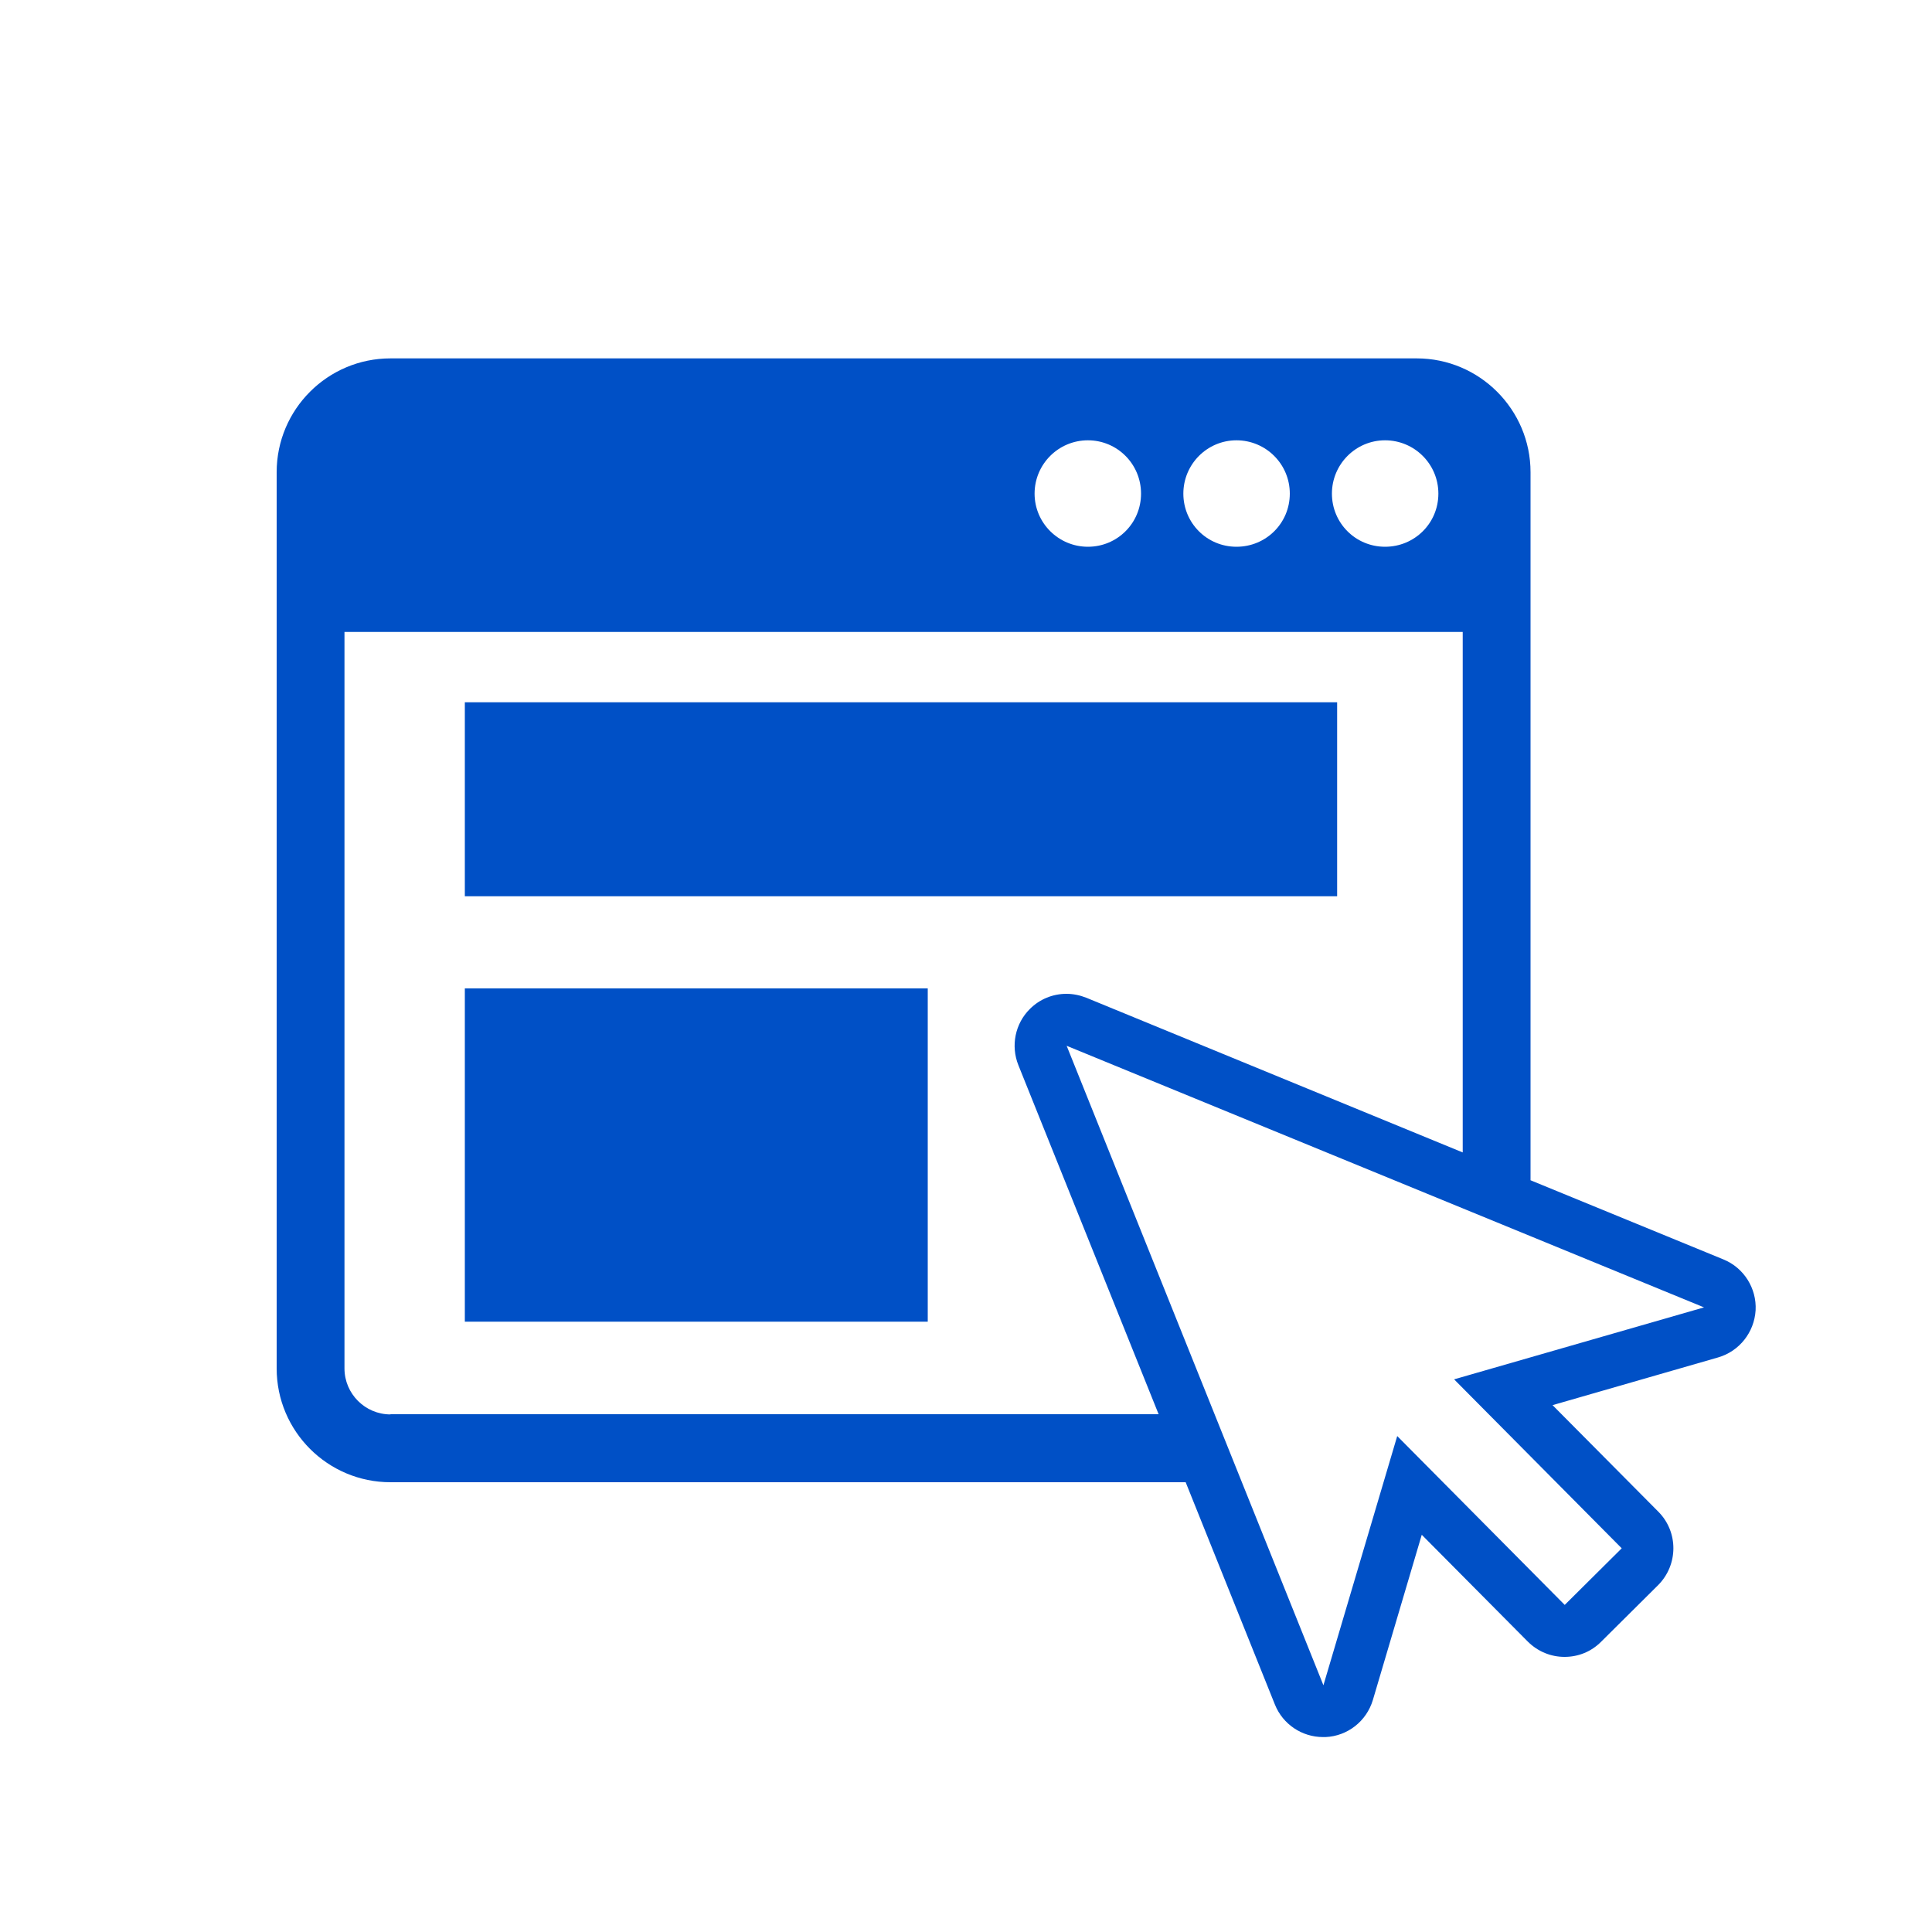
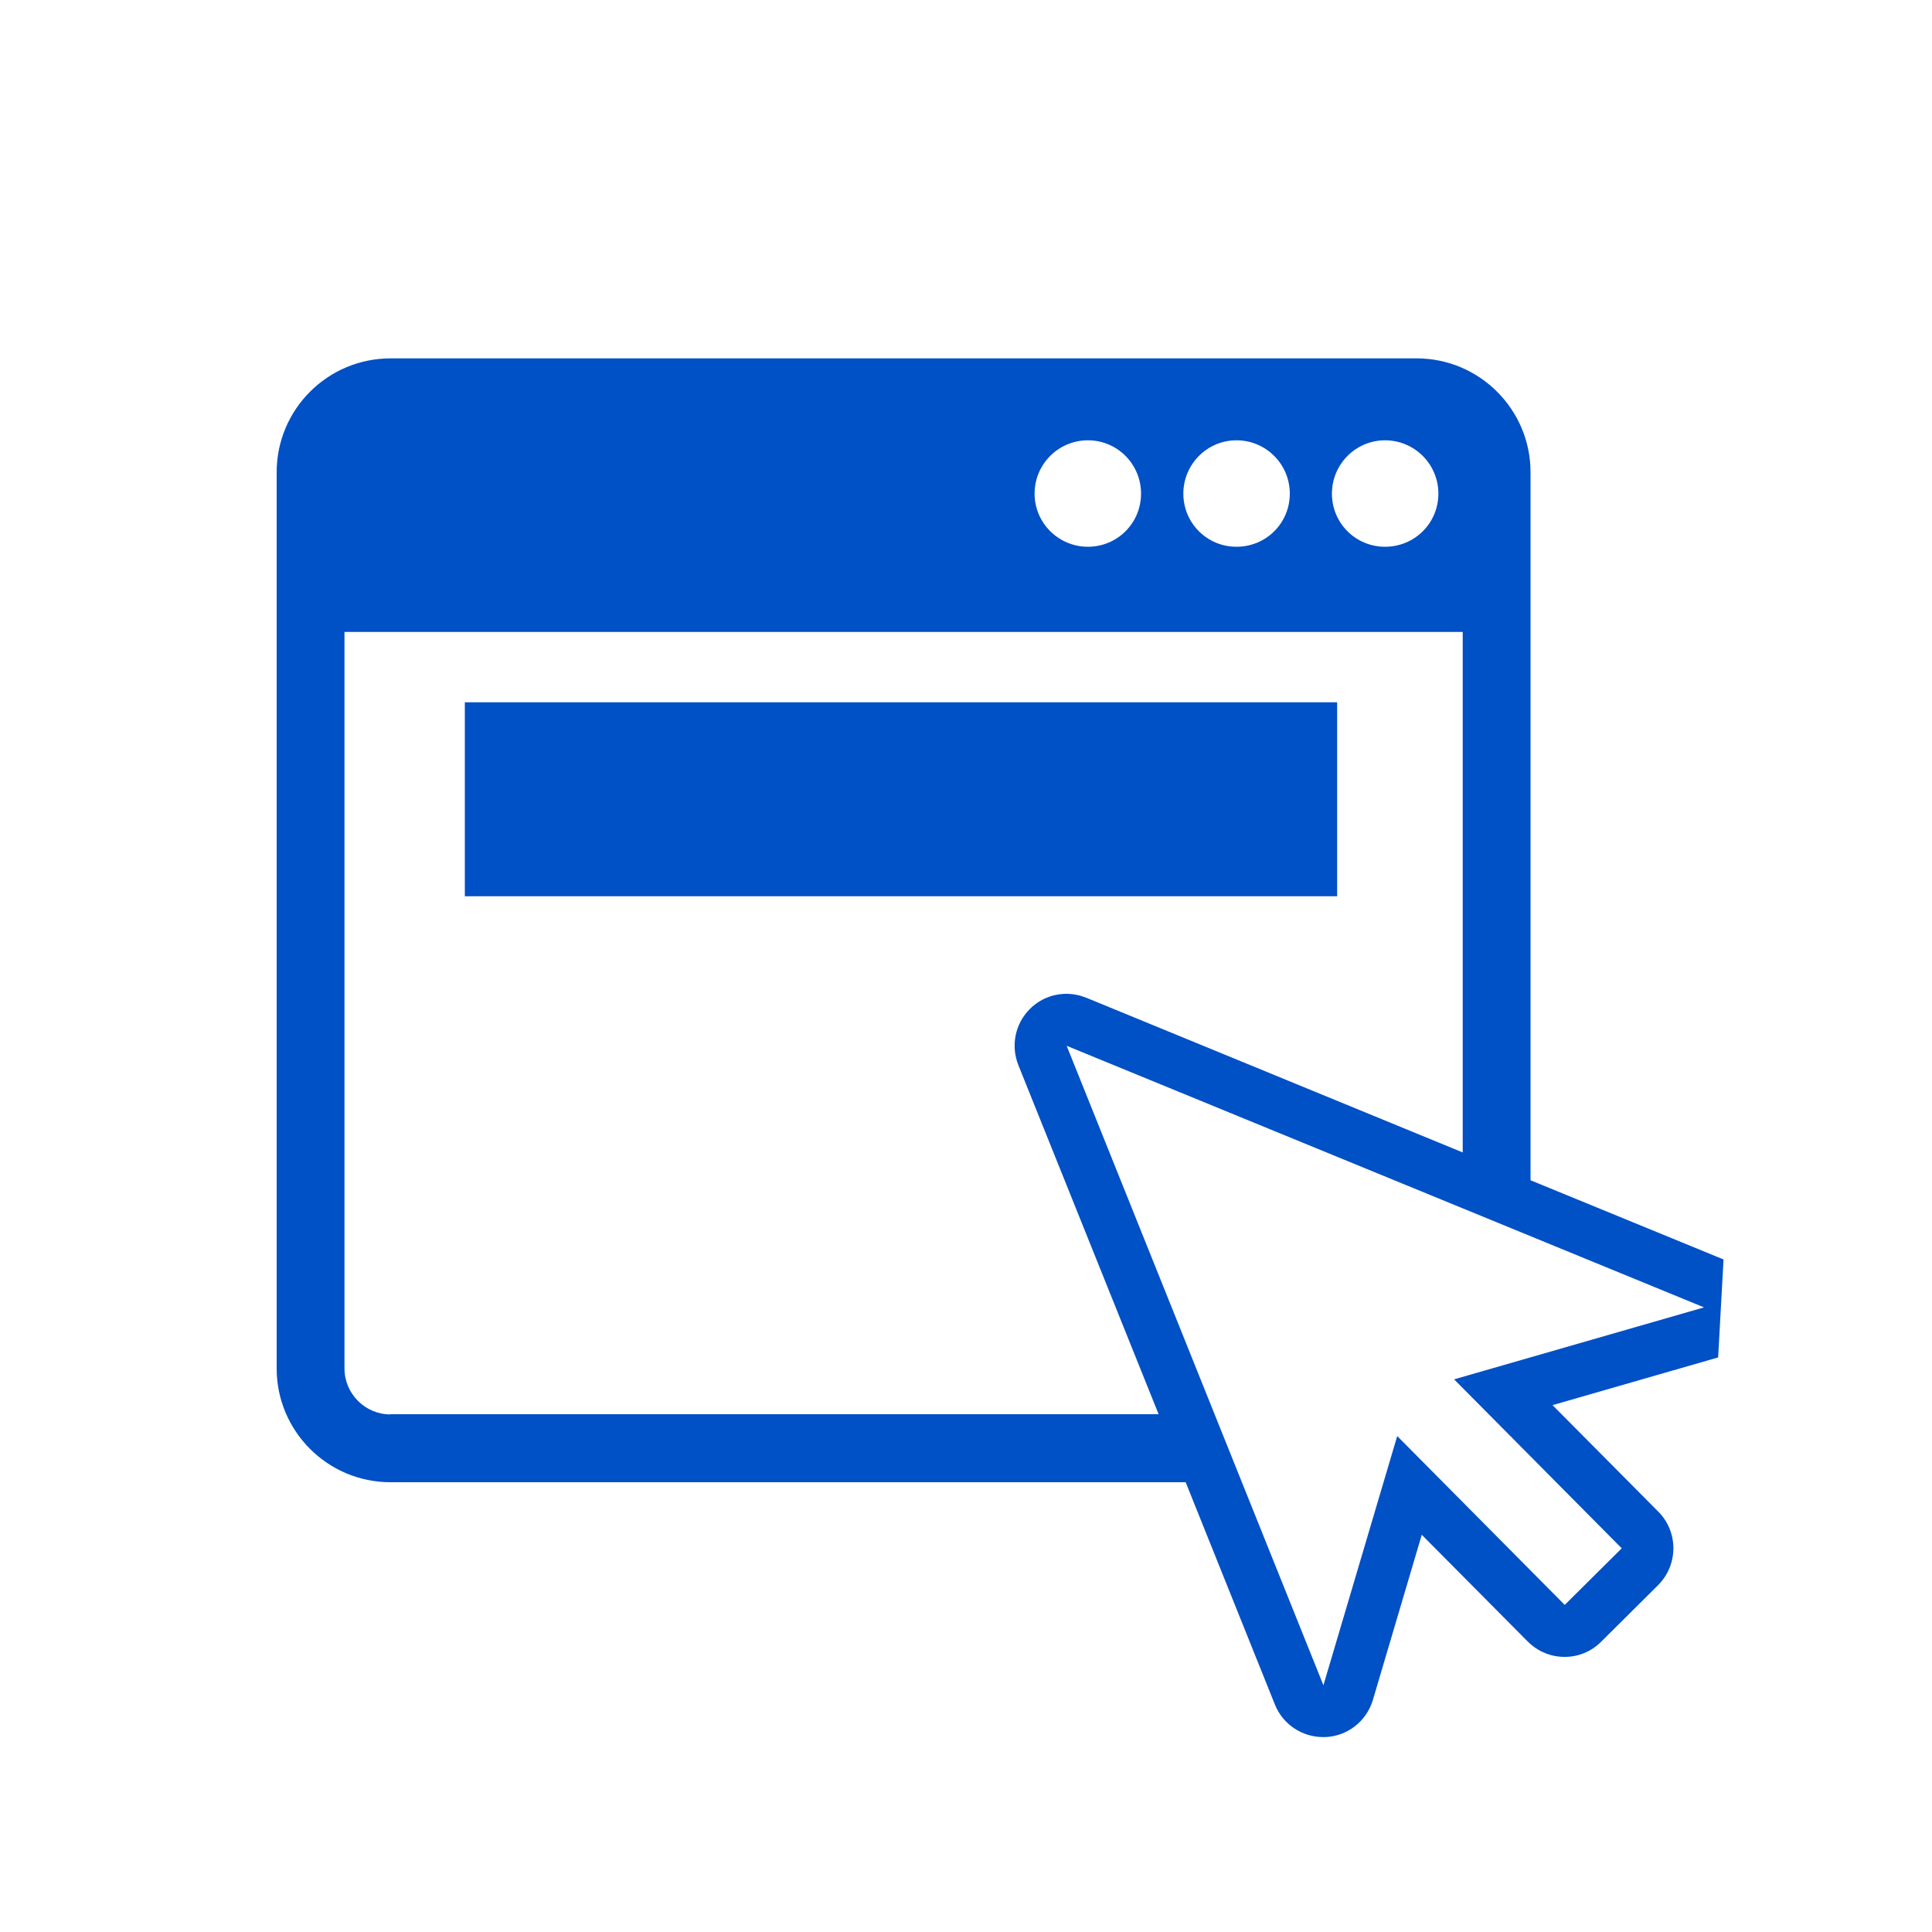
<svg xmlns="http://www.w3.org/2000/svg" id="Layer_1" version="1.1" viewBox="0 0 100 100">
  <defs>
    <style>
      .st0 {
        fill: #0050c6;
      }
    </style>
  </defs>
  <path class="st0" d="M69.21,36.35H24.06v10.04h45.15v-10.04" />
-   <path class="st0" d="M24.06,68.41h23.96v-17.25h-23.96v17.25" />
-   <path class="st0" d="M75.27,71.4l8.67,8.74-2.95,2.93-8.67-8.74-3.82,12.9-13.29-33.1,32.99,13.54-12.92,3.72ZM20.21,73.21c-1.31,0-2.38-1.07-2.38-2.38v-38.12h57.88v26.94l-19.49-8.01c-.33-.13-.68-.2-1.02-.2-.7,0-1.38.27-1.89.78-.77.76-1,1.91-.6,2.91l7.26,18.07H20.21ZM56.31,22.79c1.52,0,2.75,1.23,2.75,2.76s-1.23,2.75-2.75,2.75-2.76-1.23-2.76-2.75,1.23-2.76,2.76-2.76ZM64,22.79c1.52,0,2.76,1.23,2.76,2.76s-1.23,2.75-2.76,2.75-2.75-1.23-2.75-2.75,1.23-2.76,2.75-2.76ZM71.69,22.79c1.52,0,2.76,1.23,2.76,2.76s-1.23,2.75-2.76,2.75-2.75-1.23-2.75-2.75,1.23-2.76,2.75-2.76ZM89.21,65.19l-9.99-4.1V24.44c0-3.24-2.64-5.89-5.89-5.89H20.21c-3.25,0-5.89,2.64-5.89,5.89v46.39c0,3.25,2.64,5.89,5.89,5.89h41.16l4.62,11.51c.41,1.02,1.4,1.68,2.49,1.68h.13c1.14-.05,2.12-.82,2.45-1.92l2.53-8.55,5.48,5.52c.53.53,1.21.8,1.91.8s1.37-.26,1.89-.78l2.95-2.93c1.05-1.05,1.06-2.75.02-3.8l-5.48-5.52,8.57-2.47c1.1-.32,1.87-1.3,1.94-2.44.06-1.14-.61-2.2-1.66-2.63" />
+   <path class="st0" d="M75.27,71.4l8.67,8.74-2.95,2.93-8.67-8.74-3.82,12.9-13.29-33.1,32.99,13.54-12.92,3.72ZM20.21,73.21c-1.31,0-2.38-1.07-2.38-2.38v-38.12h57.88v26.94l-19.49-8.01c-.33-.13-.68-.2-1.02-.2-.7,0-1.38.27-1.89.78-.77.76-1,1.91-.6,2.91l7.26,18.07H20.21ZM56.31,22.79c1.52,0,2.75,1.23,2.75,2.76s-1.23,2.75-2.75,2.75-2.76-1.23-2.76-2.75,1.23-2.76,2.76-2.76ZM64,22.79c1.52,0,2.76,1.23,2.76,2.76s-1.23,2.75-2.76,2.75-2.75-1.23-2.75-2.75,1.23-2.76,2.75-2.76ZM71.69,22.79c1.52,0,2.76,1.23,2.76,2.76s-1.23,2.75-2.76,2.75-2.75-1.23-2.75-2.75,1.23-2.76,2.75-2.76ZM89.21,65.19l-9.99-4.1V24.44c0-3.24-2.64-5.89-5.89-5.89H20.21c-3.25,0-5.89,2.64-5.89,5.89v46.39c0,3.25,2.64,5.89,5.89,5.89h41.16l4.62,11.51c.41,1.02,1.4,1.68,2.49,1.68h.13c1.14-.05,2.12-.82,2.45-1.92l2.53-8.55,5.48,5.52c.53.53,1.21.8,1.91.8s1.37-.26,1.89-.78l2.95-2.93c1.05-1.05,1.06-2.75.02-3.8l-5.48-5.52,8.57-2.47" />
</svg>